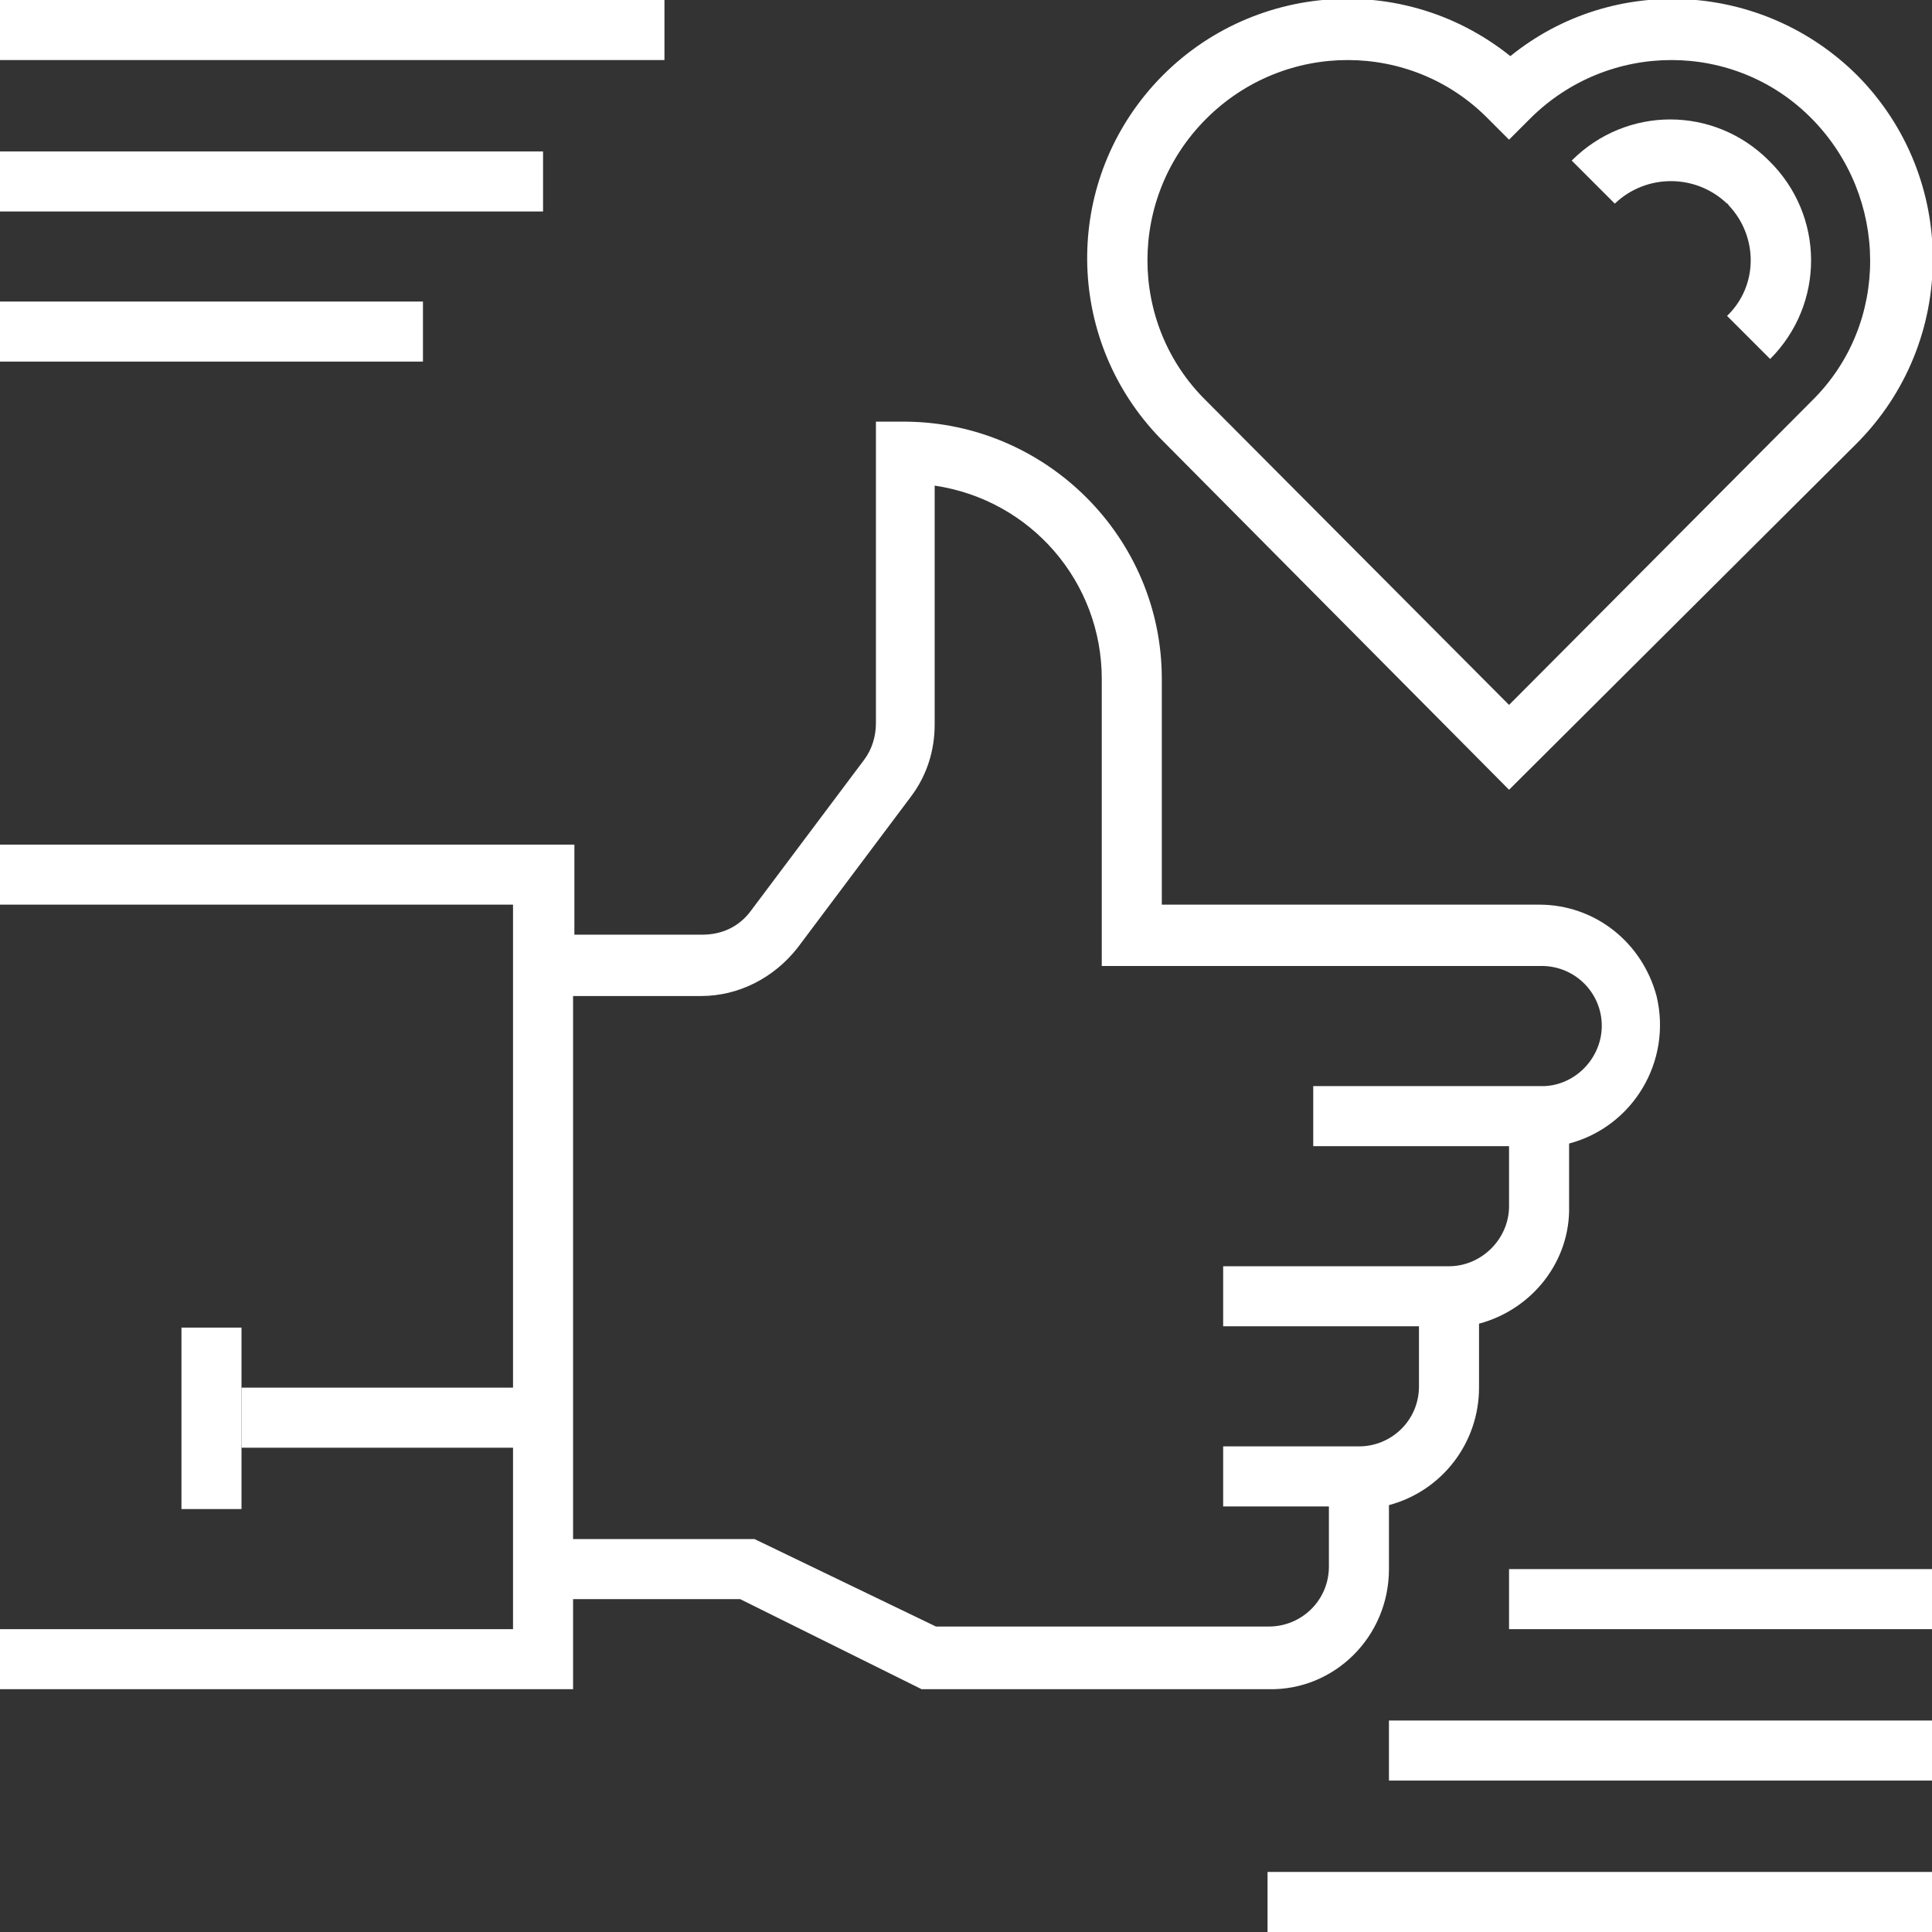
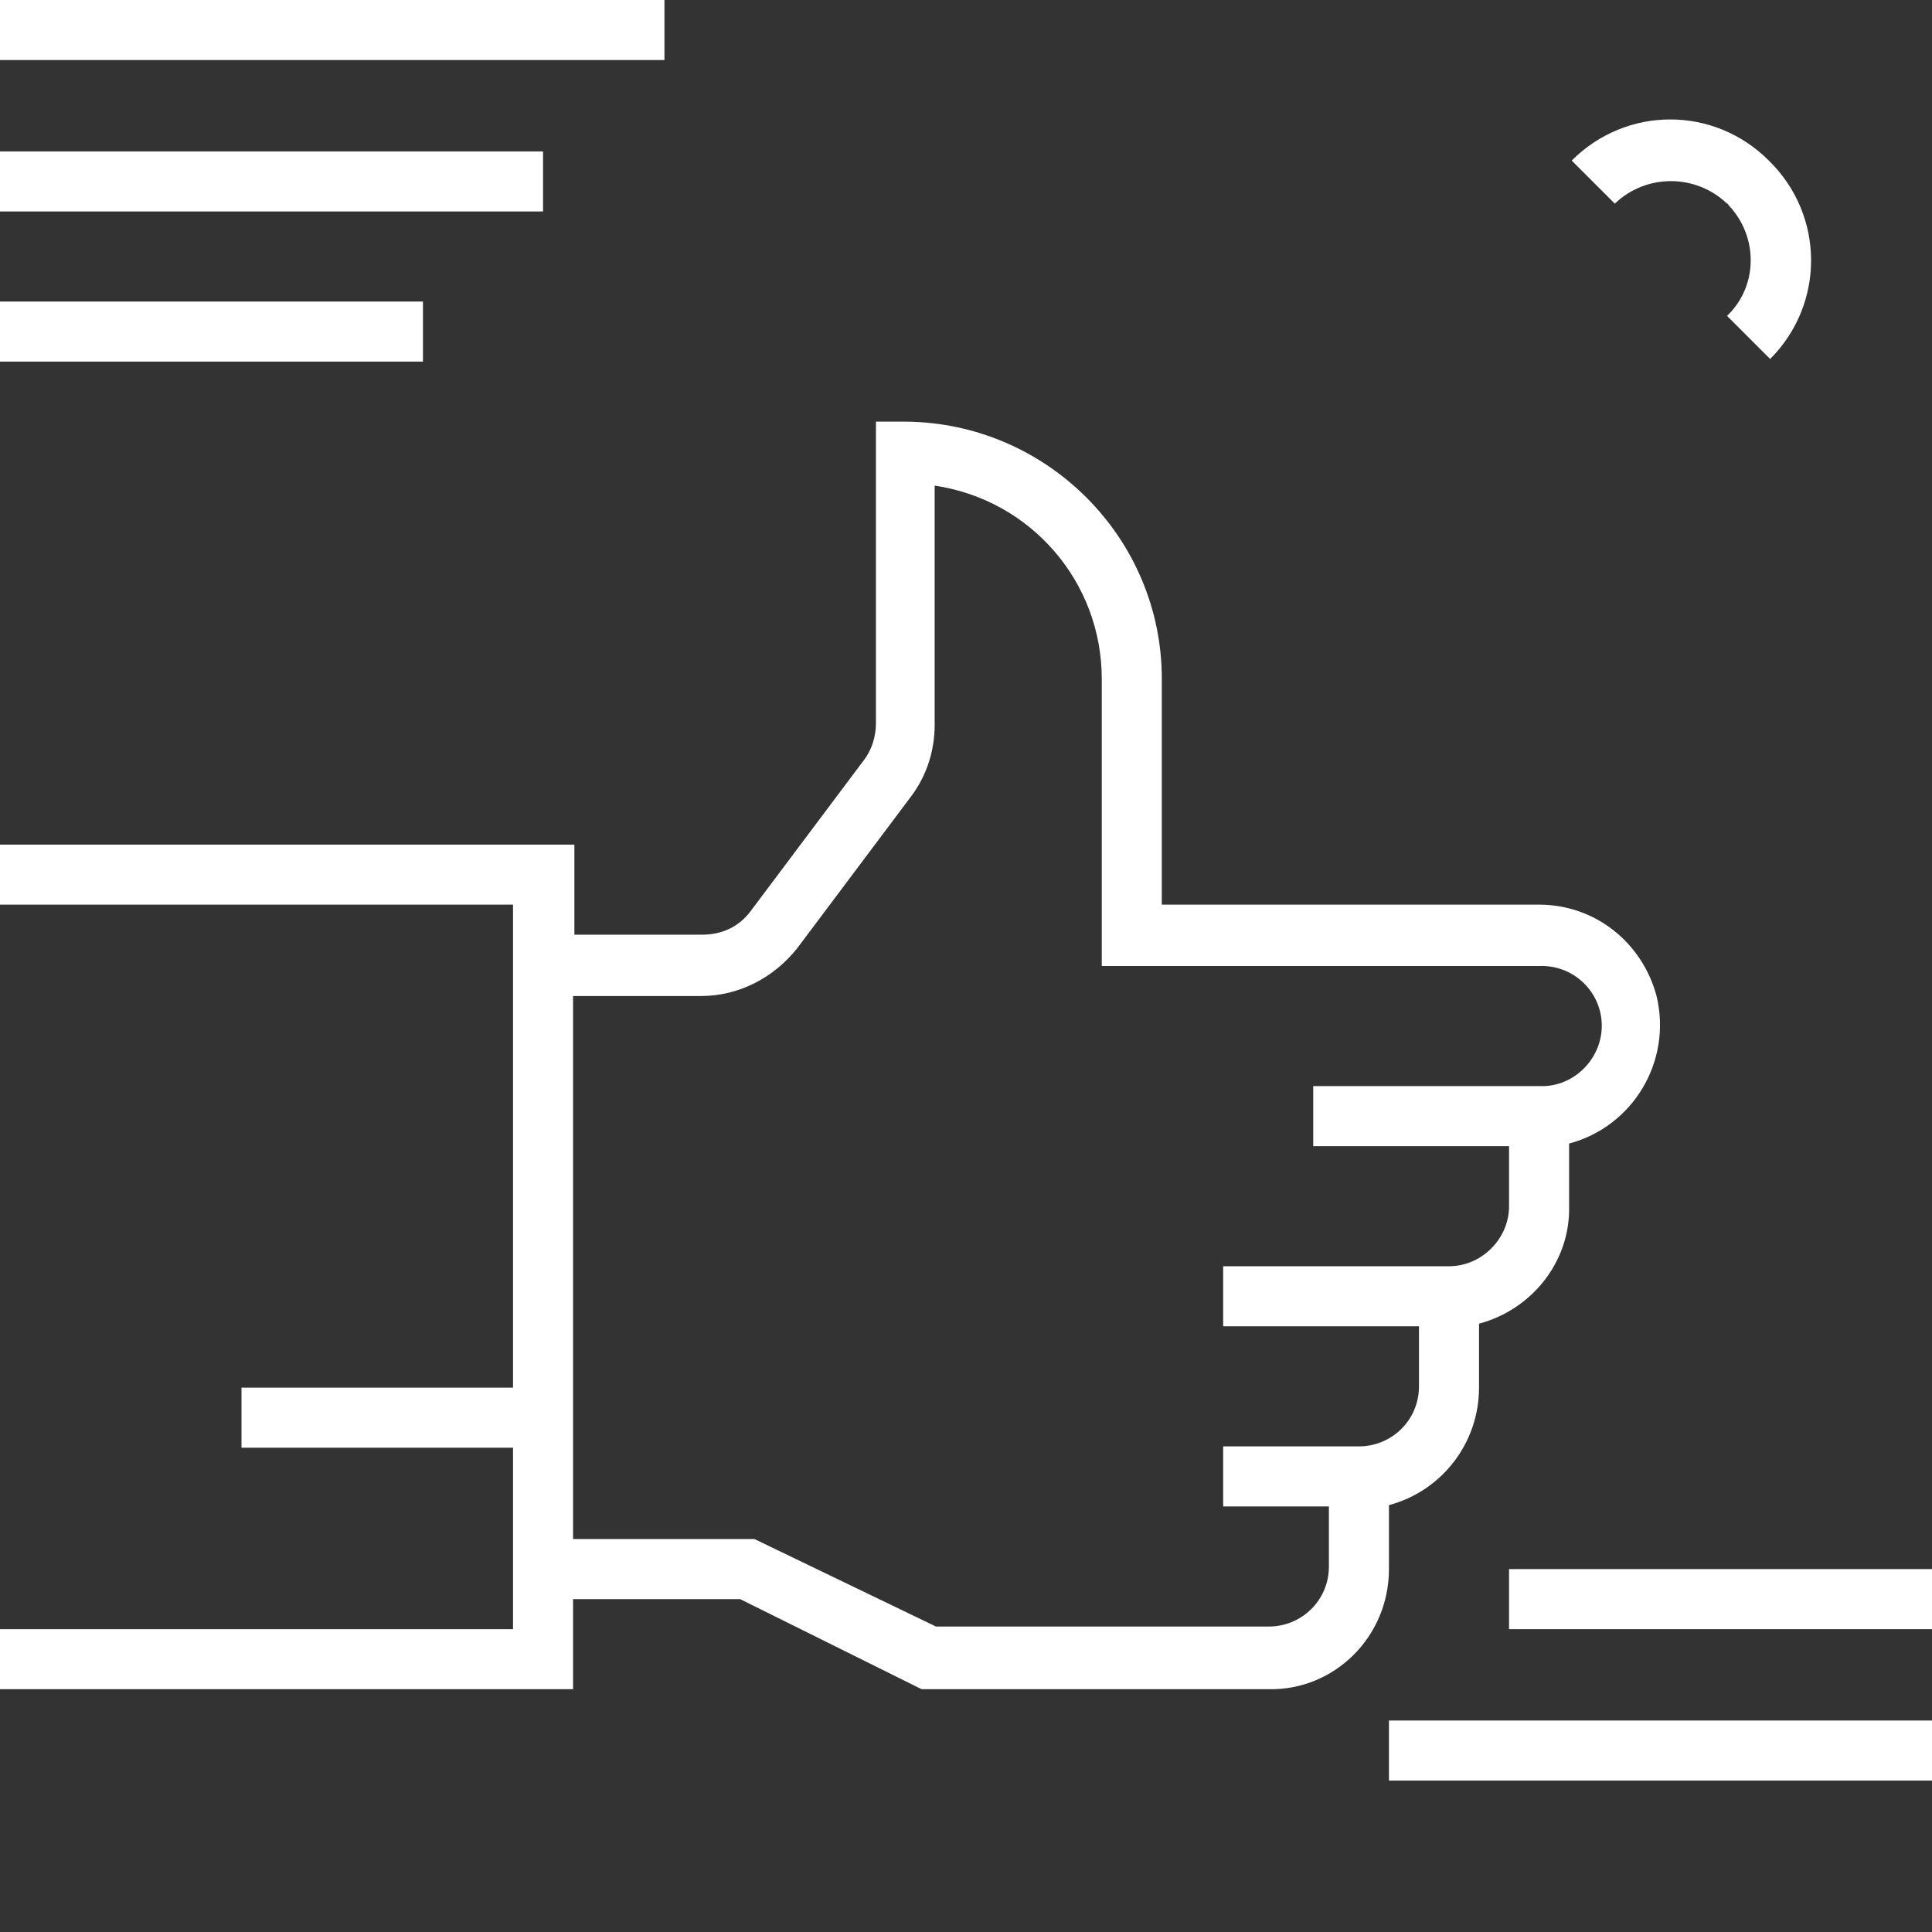
<svg xmlns="http://www.w3.org/2000/svg" version="1.1" id="圖層_1" x="0px" y="0px" viewBox="0 0 148 148" style="enable-background:new 0 0 148 148;" xml:space="preserve">
  <rect x="0" y="0" width="148" height="148" fill="#333333" stroke="none" />
  <style type="text/css">
	.st0{fill:#FFFFFF;}
</style>
  <path class="st0" d="M135.6,27.5l-3.3-3.3c2.4-2.3,2.4-6.1,0.1-8.5c0,0,0-0.1-0.1-0.1c-2.4-2.3-6.2-2.3-8.6,0l-3.3-3.3  c4.2-4.2,10.9-4.2,15.1,0C139.8,16.5,139.8,23.3,135.6,27.5L135.6,27.5L135.6,27.5z" />
-   <path class="st0" d="M13.9,101.7h4.6v13.9h-4.6V101.7z" />
  <path class="st0" d="M106.4,120.2v-4.9c4.1-1.1,6.9-4.8,6.9-9v-4.9c4.1-1.1,7-4.8,6.9-9v-4.8c4.9-1.3,7.9-6.3,6.7-11.3  c-1.1-4.1-4.7-7-9-7H89V52c0-10.8-8.8-19.6-19.6-19.7h-2.3v23.1c0,1-0.3,2-0.9,2.8l-8.7,11.6c-0.9,1.2-2.2,1.8-3.7,1.8h-9.8v-6.9H0  v4.6h39.3v37H18.5v4.6h20.8v13.9H0v4.6h43.9v-6.9h12.8l13.9,6.9h26.6C102.2,129.5,106.4,125.4,106.4,120.2L106.4,120.2z M57.8,117.9  H43.9V76.3h9.8c2.9,0,5.6-1.4,7.4-3.7L69.8,61c1.2-1.6,1.8-3.5,1.8-5.5V37.2C79,38.3,84.4,44.6,84.4,52v22h33.5  c2.6-0.1,4.7,1.9,4.8,4.4s-1.9,4.7-4.4,4.8c-0.1,0-0.3,0-0.4,0h-17.3v4.6h15v4.6c0,2.5-2.1,4.6-4.6,4.6H93.7v4.6h15v4.6  c0,2.6-2.1,4.6-4.6,4.6c0,0,0,0,0,0H93.7v4.6h8.1v4.6c0,2.6-2.1,4.6-4.6,4.6h0H71.7L57.8,117.9z" />
  <path class="st0" d="M0,23.1h32.4v4.6H0V23.1z" />
  <path class="st0" d="M0,11.6h41.6v4.6H0V11.6z" />
  <path class="st0" d="M0,0h50.9v4.6H0V0z" />
  <path class="st0" d="M115.6,120.2H148v4.6h-32.4V120.2z" />
  <path class="st0" d="M106.4,131.8H148v4.6h-41.6V131.8z" />
-   <path class="st0" d="M97.1,143.4H148v4.6H97.1V143.4z" />
-   <path class="st0" d="M115.6,60.5L142.2,34c7.8-7.8,7.8-20.4,0.1-28.2c-7.2-7.2-18.7-7.9-26.6-1.5c-8.6-6.9-21.1-5.5-28,3  c-6.4,7.9-5.8,19.4,1.5,26.6L115.6,60.5z M92.4,9.1c6-6,15.7-6,21.6,0l1.6,1.6l1.6-1.6c6-6,15.7-6,21.6,0s6,15.7,0,21.6L115.6,54  L92.4,30.7C86.4,24.8,86.4,15.1,92.4,9.1z" />
</svg>